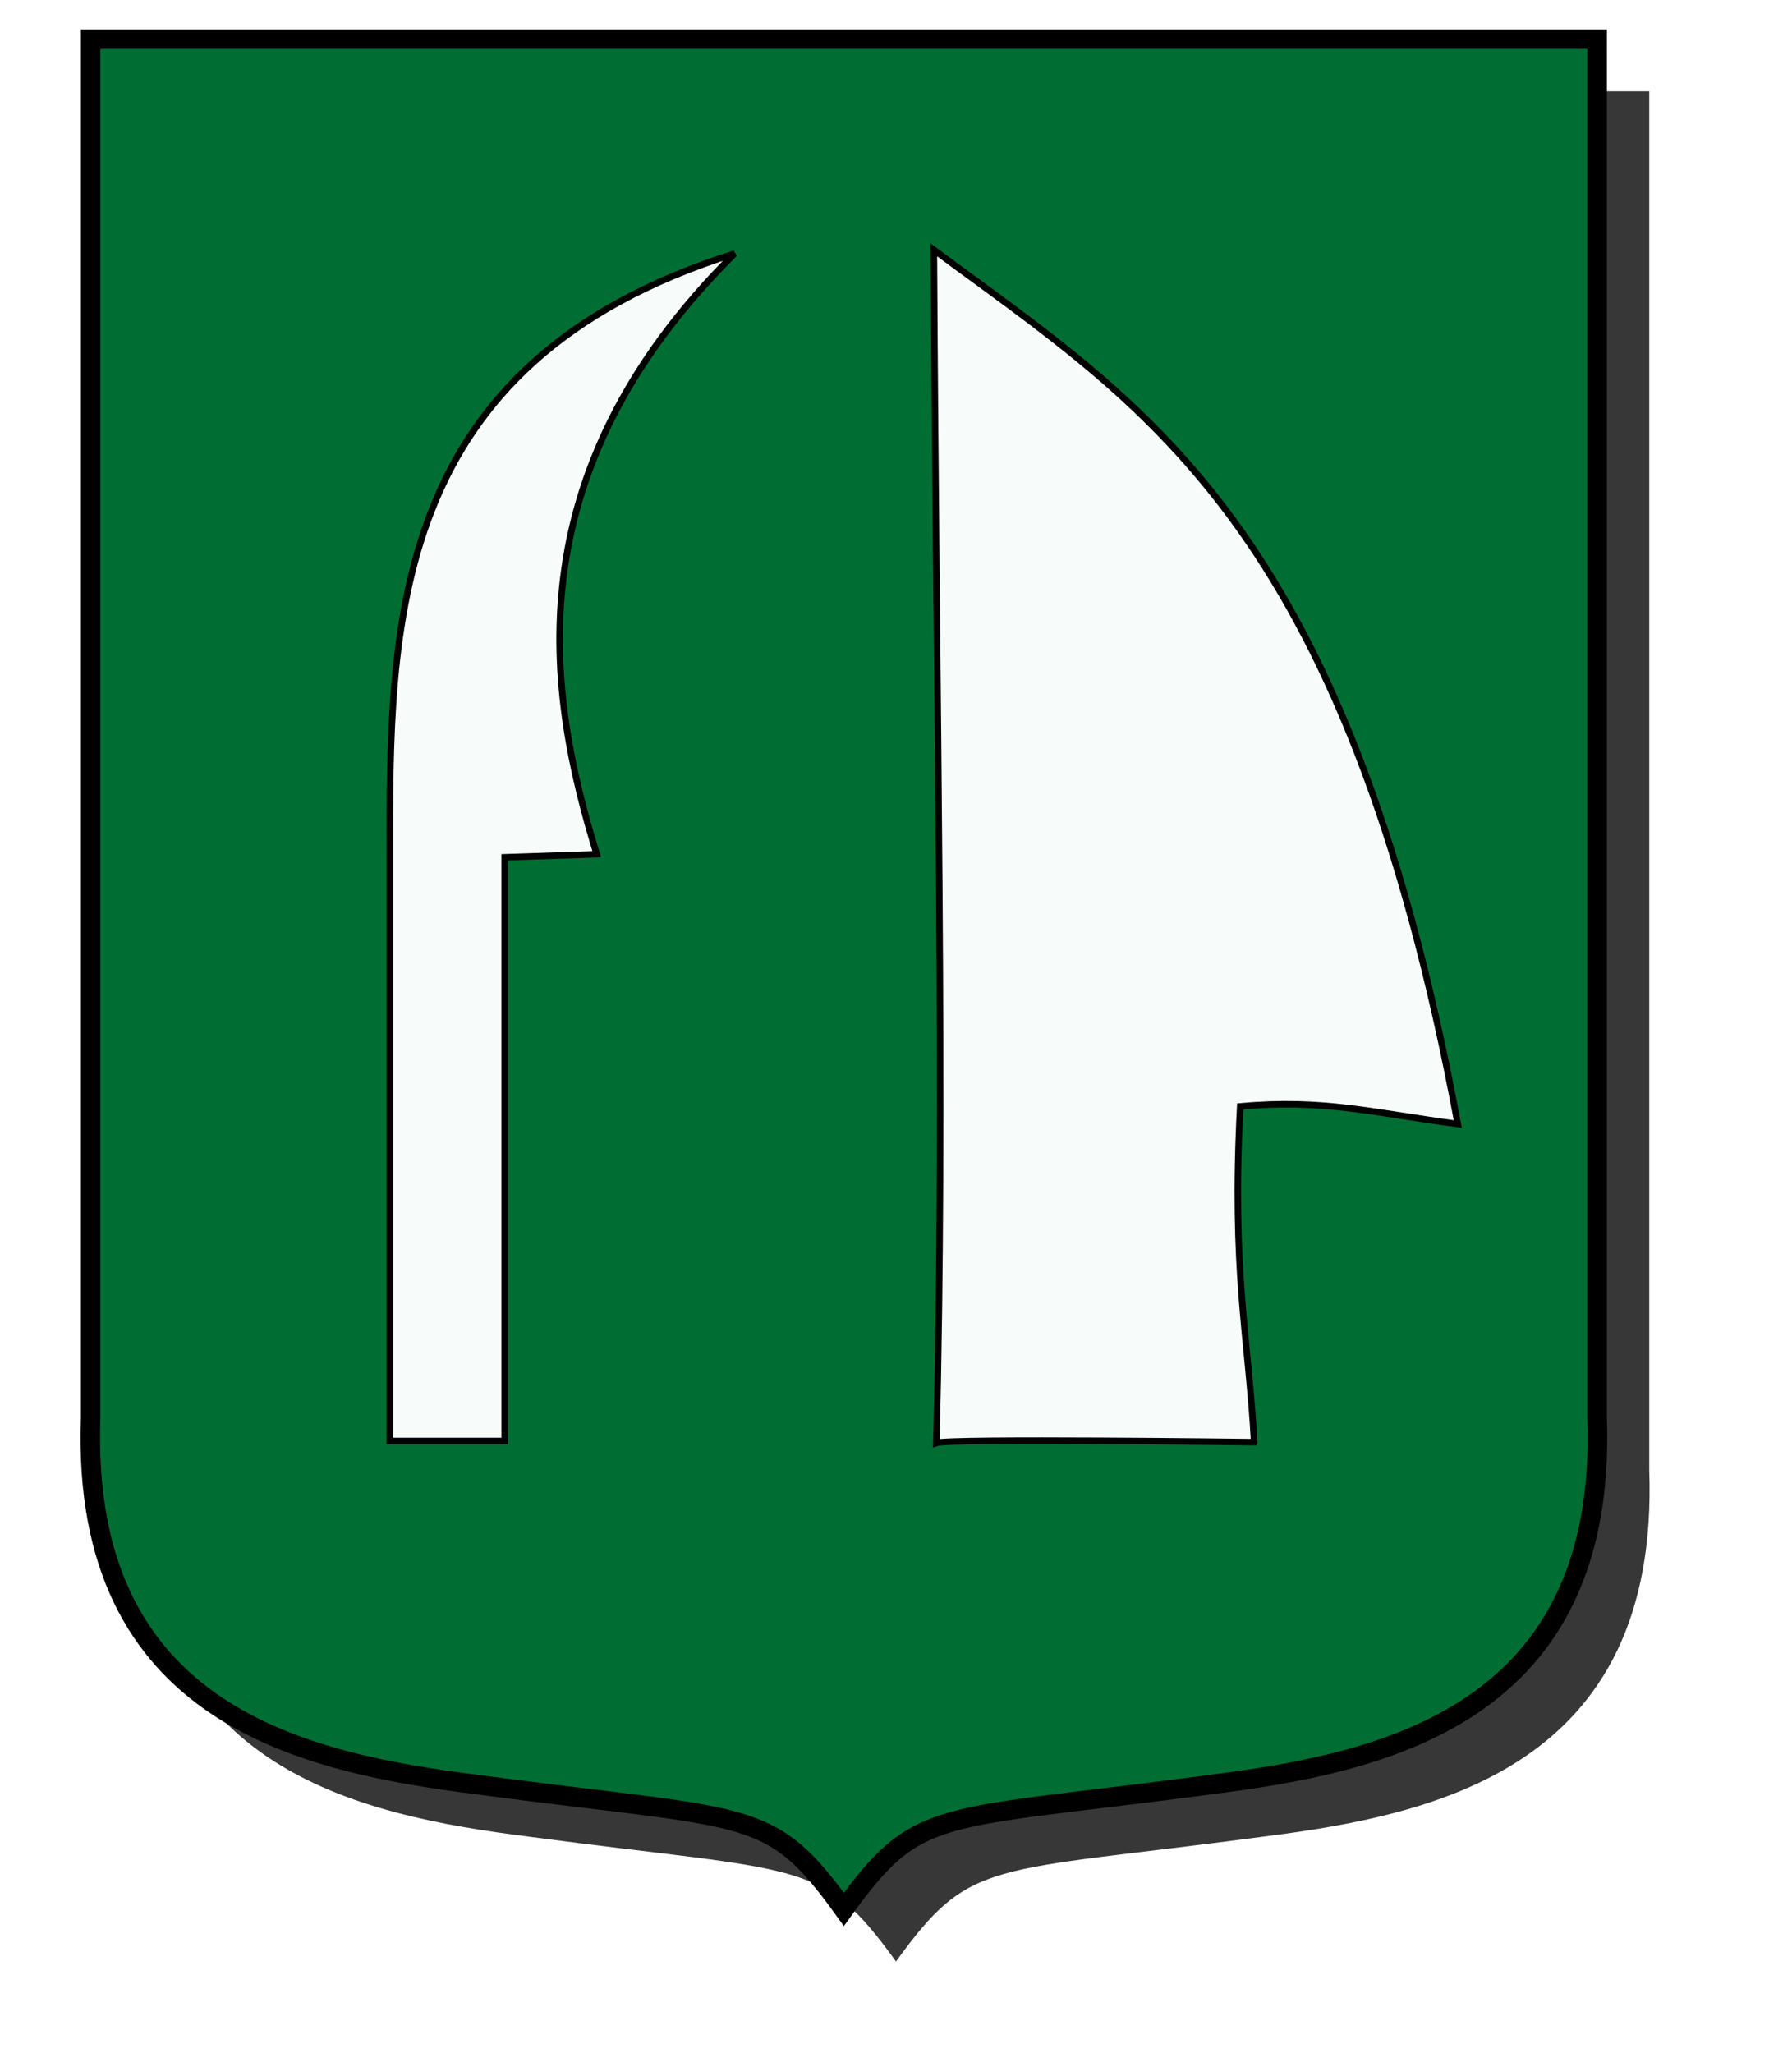
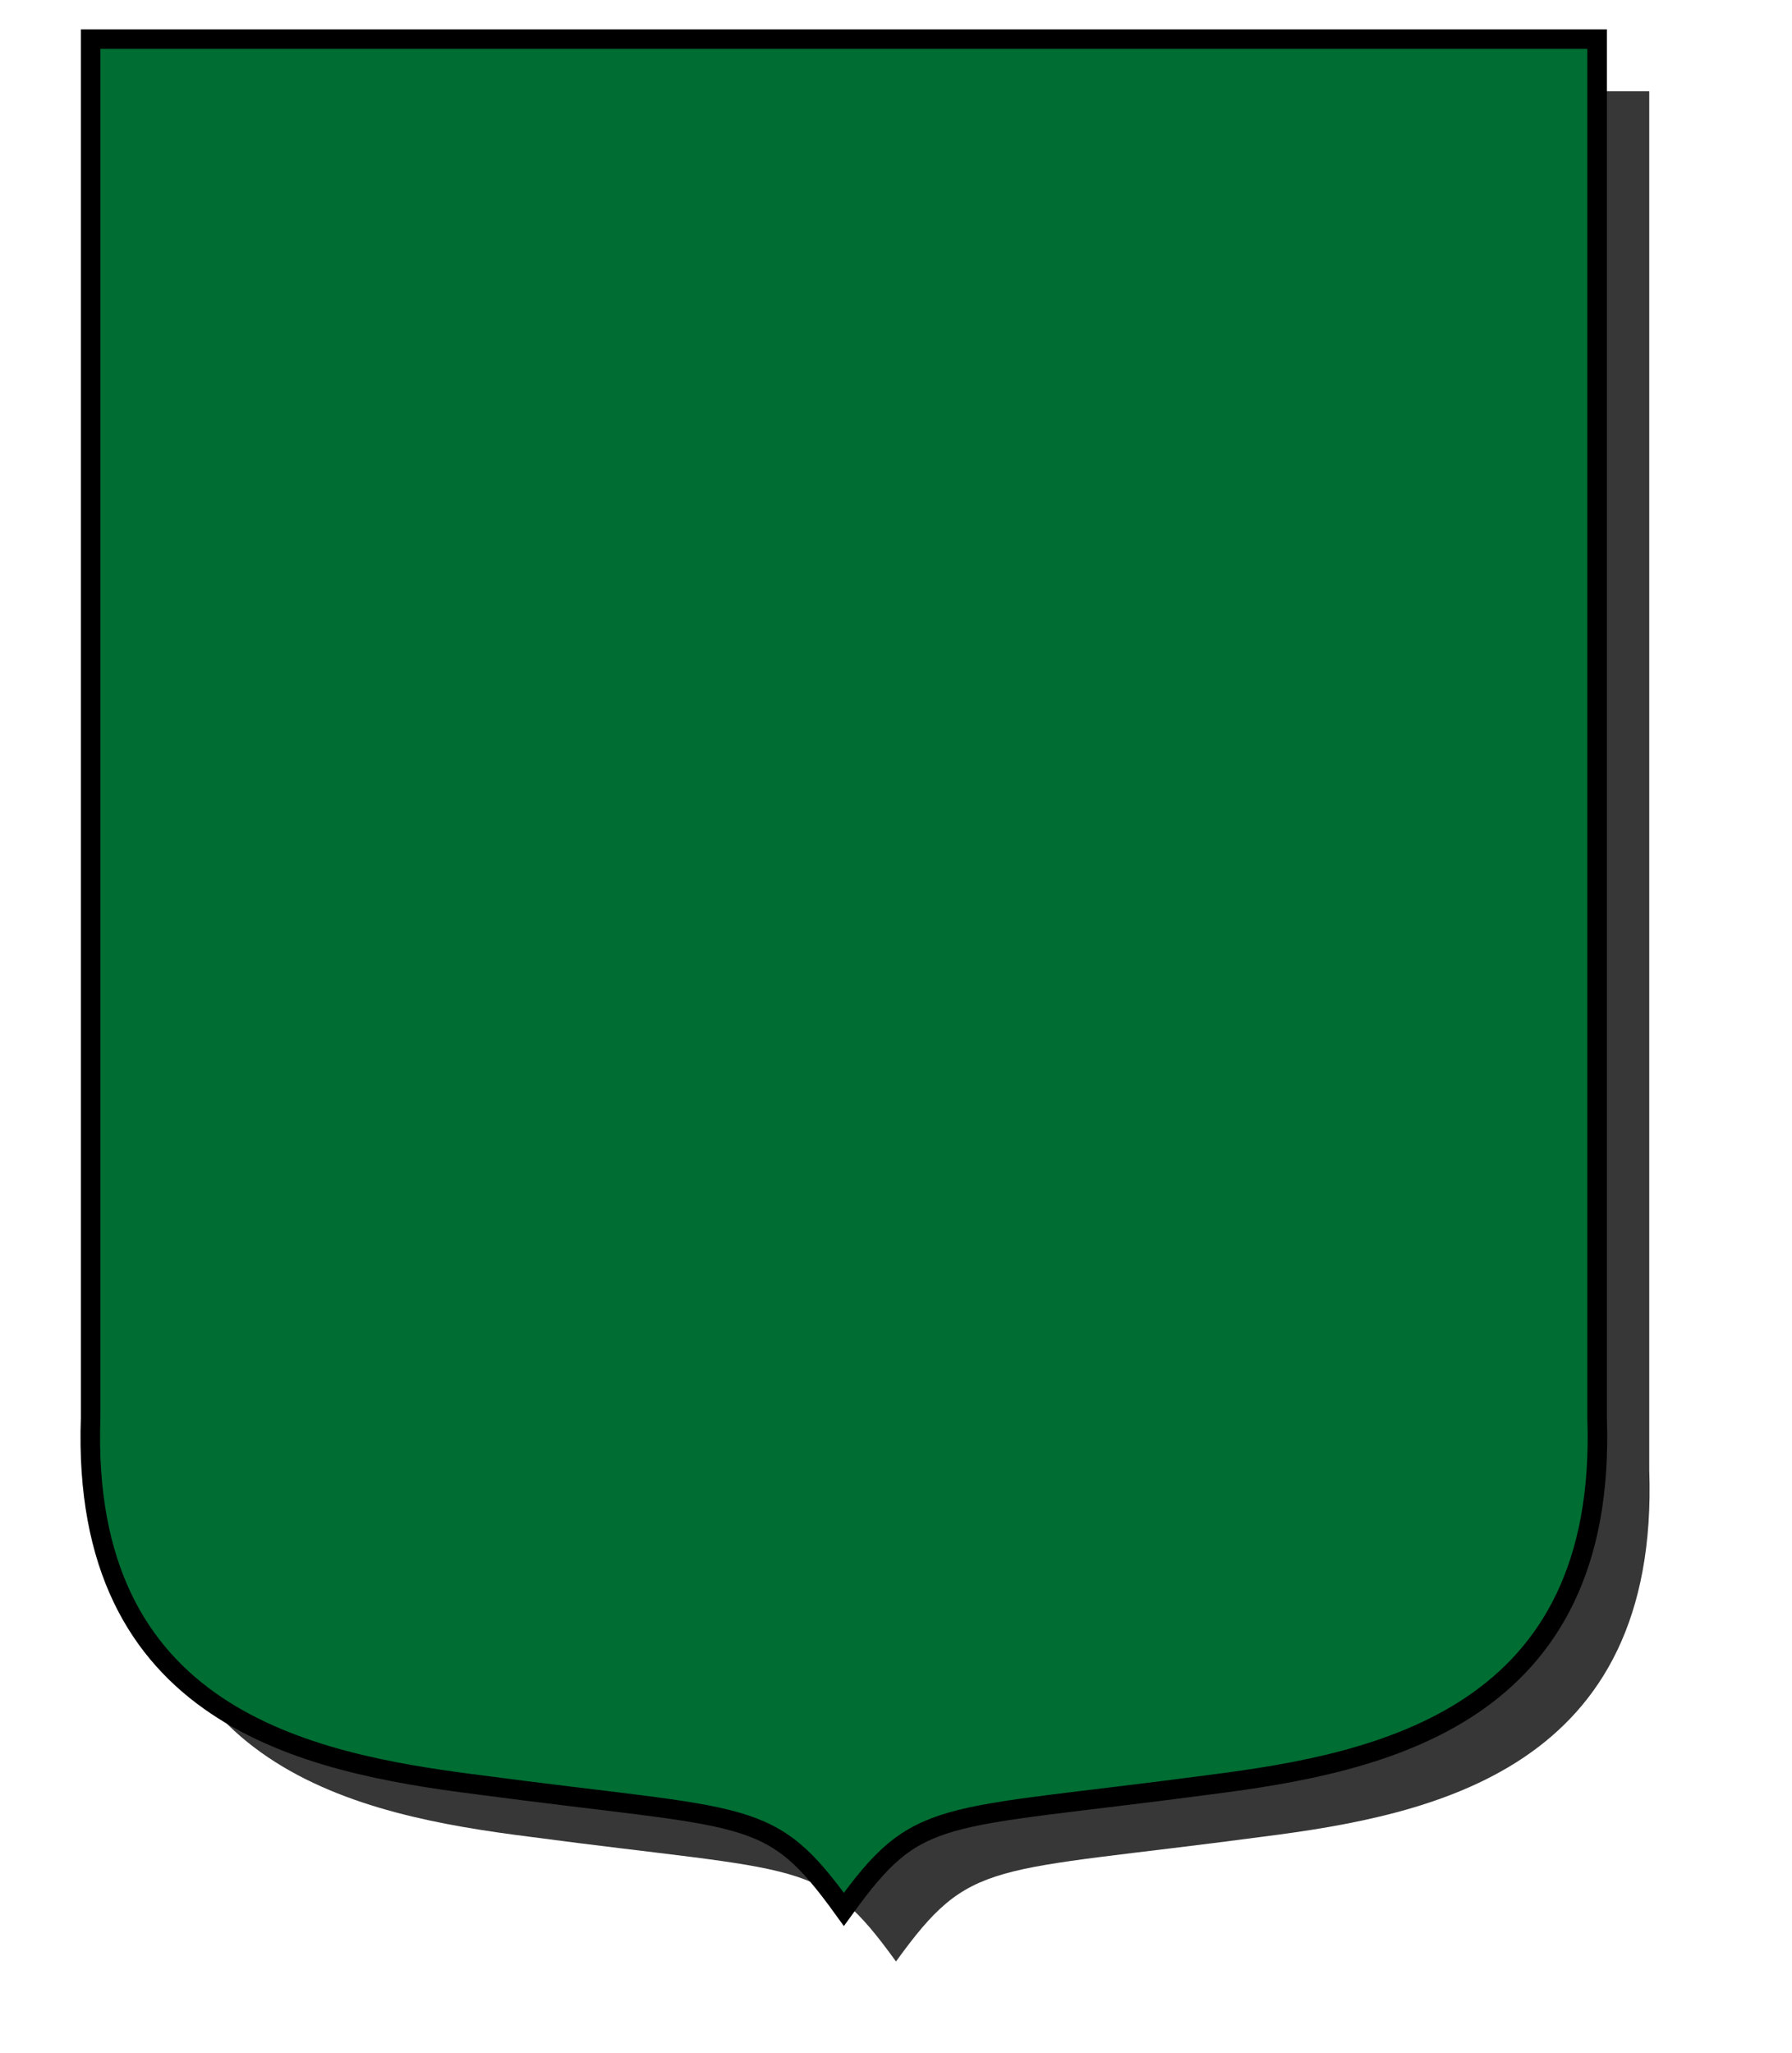
<svg xmlns="http://www.w3.org/2000/svg" xmlns:ns1="http://www.inkscape.org/namespaces/inkscape" xmlns:xlink="http://www.w3.org/1999/xlink" version="1.1" width="275" height="315" viewBox="0 0 275 315" id="svg2" xml:space="preserve">
  <linearGradient x1="261.661" y1="720.04" x2="259.661" y2="736.04" id="rect4762-2_1_" gradientUnits="userSpaceOnUse" gradientTransform="matrix(1,0,0,-1,8.34,880.04)">
    <stop id="stop4" style="stop-color:#ffffff;stop-opacity:1" offset="0" />
    <stop id="stop6" style="stop-color:#ffffff;stop-opacity:0" offset="1" />
  </linearGradient>
  <linearGradient x1="261.661" y1="720.04" x2="259.661" y2="736.04" id="rect4762_1_" gradientUnits="userSpaceOnUse" gradientTransform="matrix(1,0,0,-1,8.34,880.04)">
    <stop id="stop10" style="stop-color:#ffffff;stop-opacity:1" offset="0" />
    <stop id="stop12" style="stop-color:#ffffff;stop-opacity:0" offset="1" />
  </linearGradient>
  <defs id="defs15">
    <ns1:path-effect effect="skeletal" id="path-effect9507" />
    <ns1:path-effect effect="skeletal" id="path-effect615952" />
    <ns1:path-effect effect="skeletal" id="path-effect615954" />
    <ns1:path-effect effect="skeletal" id="path-effect649319" />
    <ns1:path-effect effect="skeletal" id="path-effect649336" />
    <linearGradient x1="261.661" y1="720.04" x2="259.661" y2="736.04" id="linearGradient3984" xlink:href="#rect4762-2_1_" gradientUnits="userSpaceOnUse" gradientTransform="matrix(1,0,0,-1,8.34,880.04)" />
    <linearGradient x1="261.661" y1="720.04" x2="259.661" y2="736.04" id="linearGradient3986" xlink:href="#rect4762_1_" gradientUnits="userSpaceOnUse" gradientTransform="matrix(1,0,0,-1,8.34,880.04)" />
    <radialGradient cx="12.96" cy="590.753" r="125" fx="12.96" fy="590.753" id="radialGradient2847" xlink:href="#linearGradient3643" gradientUnits="userSpaceOnUse" gradientTransform="matrix(1.977,-1.028017533535054e-15,9.869118959538122e-16,2.296,-21.617,-1352.369)" />
    <radialGradient cx="12.96" cy="590.753" r="125" fx="12.96" fy="590.753" id="radialGradient3463" xlink:href="#linearGradient3643" gradientUnits="userSpaceOnUse" gradientTransform="matrix(1.977,-1.028017533535054e-15,9.869118959538122e-16,2.296,-21.617,-1352.369)" />
    <radialGradient cx="12.96" cy="590.753" r="125" fx="12.96" fy="590.753" id="radialGradient3631" xlink:href="#linearGradient3643" gradientUnits="userSpaceOnUse" gradientTransform="matrix(1.977,-1.028017533535054e-15,9.869118959538122e-16,2.296,-19.571,-1350.323)" />
    <filter color-interpolation-filters="sRGB" id="filter3622">
      <feGaussianBlur id="feGaussianBlur3624" stdDeviation="5.34" />
    </filter>
    <radialGradient cx="12.96" cy="590.753" r="125" fx="12.96" fy="590.753" id="radialGradient3614" xlink:href="#linearGradient3643" gradientUnits="userSpaceOnUse" gradientTransform="matrix(1.977,-1.028017533535054e-15,9.869118959538122e-16,2.296,-19.571,-1350.323)" />
    <radialGradient cx="12.96" cy="590.753" r="125" fx="12.96" fy="590.753" id="radialGradient3695" xlink:href="#linearGradient3643" gradientUnits="userSpaceOnUse" gradientTransform="matrix(1.977,-1.028017533535054e-15,9.869118959538122e-16,2.296,-12.657,-785.409)" />
    <radialGradient cx="12.96" cy="590.753" r="125" fx="12.96" fy="590.753" id="radialGradient3682" xlink:href="#linearGradient3643" gradientUnits="userSpaceOnUse" gradientTransform="matrix(1.977,-1.028017533535054e-15,9.869118959538122e-16,2.296,-12.657,-785.409)" />
    <radialGradient cx="12.96" cy="590.753" r="125" fx="12.96" fy="590.753" id="radialGradient3679" xlink:href="#linearGradient3643" gradientUnits="userSpaceOnUse" gradientTransform="matrix(1.977,-1.028017533535054e-15,9.869118959538122e-16,2.296,-12.657,-785.409)" />
    <radialGradient cx="12.96" cy="590.753" r="125" fx="12.96" fy="590.753" id="radialGradient3670" xlink:href="#linearGradient3643" gradientUnits="userSpaceOnUse" gradientTransform="matrix(1.977,-1.028017533535054e-15,9.869118959538122e-16,2.296,-12.657,-785.409)" />
    <filter color-interpolation-filters="sRGB" id="filter3629">
      <feGaussianBlur stdDeviation="2.67" id="feGaussianBlur3631" />
    </filter>
    <filter color-interpolation-filters="sRGB" id="filter3619">
      <feGaussianBlur stdDeviation="1.335" id="feGaussianBlur3621" />
    </filter>
    <radialGradient cx="14.198" cy="70.171" r="375" fx="14.198" fy="70.171" id="radialGradient3605" xlink:href="#linearGradient3643" gradientUnits="userSpaceOnUse" gradientTransform="matrix(1.973,-1.497628475182085e-15,1.534718307295202e-16,2.267,-15.057,-151.094)" />
    <radialGradient cx="14.198" cy="70.171" r="375" fx="14.198" fy="70.171" id="radialGradient3651" xlink:href="#linearGradient3643" gradientUnits="userSpaceOnUse" gradientTransform="matrix(1.973,-1.497628475182085e-15,1.534718307295202e-16,2.267,-13.819,-143.244)" />
    <radialGradient cx="14.198" cy="70.171" r="375" fx="14.198" fy="70.171" id="radialGradient3644" xlink:href="#linearGradient3643" gradientUnits="userSpaceOnUse" gradientTransform="matrix(1.973,-1.497628475182085e-15,1.534718307295202e-16,2.267,-13.819,-143.244)" />
    <filter color-interpolation-filters="sRGB" id="filter3628">
      <feGaussianBlur id="feGaussianBlur3630" stdDeviation="7.95" />
    </filter>
    <radialGradient cx="5.198" cy="-638.982" r="375.802" fx="5.198" fy="-638.982" id="radialGradient3600" xlink:href="#linearGradient3643" gradientUnits="userSpaceOnUse" gradientTransform="matrix(2,3.186293201687553e-10,-3.598232666895279e-10,2.259,-1.198,1452.377)" />
    <radialGradient cx="5.198" cy="-638.982" r="375.802" fx="5.198" fy="-638.982" id="radialGradient3705" xlink:href="#linearGradient3643" gradientUnits="userSpaceOnUse" gradientTransform="matrix(2,3.186293201687553e-10,-3.598232666895279e-10,2.259,-5.198,1489.197)" />
    <radialGradient cx="5.198" cy="-638.982" r="375.802" fx="5.198" fy="-638.982" id="radialGradient3656" xlink:href="#linearGradient3643" gradientUnits="userSpaceOnUse" gradientTransform="matrix(2,7.225136558312863e-8,-4.141359089080562e-8,1.146,-5.198,-73.098)" />
    <radialGradient cx="5.198" cy="-638.982" r="375.802" fx="5.198" fy="-638.982" id="radialGradient3650" xlink:href="#linearGradient3643" gradientUnits="userSpaceOnUse" gradientTransform="matrix(2,3.186293201687553e-10,-3.598232666895279e-10,2.259,-5.198,1489.197)" />
    <filter color-interpolation-filters="sRGB" id="filter3638">
      <feGaussianBlur stdDeviation="11.949" id="feGaussianBlur3640" />
    </filter>
    <linearGradient id="linearGradient3643">
      <stop id="stop3645" style="stop-color:#ffffff;stop-opacity:0.502" offset="0" />
      <stop id="stop3651" style="stop-color:#ffffff;stop-opacity:0.251" offset="0.5" />
      <stop id="stop3647" style="stop-color:#ffffff;stop-opacity:0" offset="1" />
    </linearGradient>
    <linearGradient x1="261.661" y1="720.04" x2="259.661" y2="736.04" id="linearGradient3223" xlink:href="#rect4762-2_1_" gradientUnits="userSpaceOnUse" gradientTransform="matrix(1,0,0,-1,8.34,880.04)" />
    <linearGradient x1="261.661" y1="720.04" x2="259.661" y2="736.04" id="linearGradient3225" xlink:href="#rect4762_1_" gradientUnits="userSpaceOnUse" gradientTransform="matrix(1,0,0,-1,8.34,880.04)" />
    <linearGradient x1="261.661" y1="720.04" x2="259.661" y2="736.04" id="linearGradient4005" xlink:href="#rect4762-2_1_" gradientUnits="userSpaceOnUse" gradientTransform="matrix(1,0,0,-1,8.34,880.04)" />
    <linearGradient x1="261.661" y1="720.04" x2="259.661" y2="736.04" id="linearGradient4007" xlink:href="#rect4762_1_" gradientUnits="userSpaceOnUse" gradientTransform="matrix(1,0,0,-1,8.34,880.04)" />
    <linearGradient x1="261.661" y1="720.04" x2="259.661" y2="736.04" id="linearGradient4013" xlink:href="#rect4762_1_" gradientUnits="userSpaceOnUse" gradientTransform="matrix(0.32,0,0,-0.32,6.28,897.183)" />
    <linearGradient x1="261.661" y1="720.04" x2="259.661" y2="736.04" id="linearGradient4016" xlink:href="#rect4762-2_1_" gradientUnits="userSpaceOnUse" gradientTransform="matrix(0.32,0,0,-0.32,6.28,897.183)" />
    <filter color-interpolation-filters="sRGB" id="filter4032">
      <feGaussianBlur id="feGaussianBlur4034" stdDeviation="5.183" />
    </filter>
    <linearGradient x1="261.661" y1="720.04" x2="259.661" y2="736.04" id="linearGradient4044" xlink:href="#rect4762-2_1_" gradientUnits="userSpaceOnUse" gradientTransform="matrix(0.32,0,0,-0.32,6.28,897.183)" />
    <linearGradient x1="261.661" y1="720.04" x2="259.661" y2="736.04" id="linearGradient4046" xlink:href="#rect4762_1_" gradientUnits="userSpaceOnUse" gradientTransform="matrix(0.32,0,0,-0.32,6.28,897.183)" />
  </defs>
  <g transform="translate(-17432.694,2293.94)" id="Field">
	</g>
  <g transform="translate(-17432.694,2293.94)" id="Trick">
	</g>
  <g transform="translate(-17432.694,2293.94)" id="Border">
	</g>
  <g transform="translate(-17510.475,2189.131)" id="Field-5">
	</g>
  <g transform="translate(-17510.475,2189.131)" id="Trick-0">
	</g>
  <g transform="translate(-17510.475,2189.131)" id="Border-7">
	</g>
  <g transform="translate(-17510.624,2290.798)" id="Field-3">
	</g>
  <g transform="translate(-17510.624,2290.798)" id="Border-5">
	</g>
  <g transform="translate(-17510.405,2290.858)" id="use3104">
	</g>
  <g transform="translate(-17509.826,2290.638)" id="Trick-4">
	</g>
  <g transform="translate(-17510.475,2392.464)" id="Field-2">
	</g>
  <g transform="translate(-17510.475,2392.464)" id="Trick-2">
	</g>
  <g transform="translate(-17510.475,2392.464)" id="Border-1">
	</g>
  <g transform="translate(-17510.475,2494.131)" id="Field-36">
	</g>
  <g transform="translate(-17510.475,2494.131)" id="Trick-08">
	</g>
  <g transform="translate(-17510.475,2494.131)" id="Border-8">
	</g>
  <g transform="translate(-17510.475,2595.798)" id="Field-9">
	</g>
  <g transform="translate(-17510.475,2595.798)" id="Trick-8">
	</g>
  <g transform="translate(-17510.475,2595.798)" id="Border-4">
	</g>
  <g transform="translate(-17431.279,2587.156)" id="Field-1">
	</g>
  <g transform="translate(-17431.279,2587.156)" id="Trick-5">
	</g>
  <g transform="translate(-17431.279,2587.156)" id="Border-9">
	</g>
  <g transform="translate(-17428.451,2489.418)" id="Field-17">
	</g>
  <g transform="translate(-17428.451,2489.418)" id="Trick-1">
	</g>
  <g transform="translate(-17428.451,2489.418)" id="Border-99">
	</g>
  <g transform="translate(-17600.985,2298.343)" id="Field-53">
	</g>
  <g transform="translate(-17600.985,2298.343)" id="Trick-12">
	</g>
  <g transform="translate(-17600.985,2298.343)" id="Border-12">
	</g>
  <g transform="translate(-17424.208,2391.524)" id="Field-94">
	</g>
  <g transform="translate(-17424.208,2391.524)" id="Trick-09">
	</g>
  <g transform="translate(-17424.208,2391.524)" id="Border-51">
	</g>
  <g transform="translate(-17500.576,2703.752)" id="Field-21">
	</g>
  <g transform="translate(-17500.576,2703.752)" id="Trick-46">
	</g>
  <g transform="translate(-17500.576,2703.752)" id="Border-0">
	</g>
-   <ellipse cx="-11.222" cy="1125.415" rx="0" ry="0" transform="translate(0,-737.362)" id="ellipse5679" style="fill:#191919" />
  <ellipse cx="-11.222" cy="1124.417" rx="0" ry="0" transform="translate(0,-737.362)" id="ellipse5683" style="fill:#ffffff" />
  <ellipse cx="126.58" cy="1122.42" rx="0" ry="0" transform="translate(0,-737.362)" id="ellipse5749" style="fill:#191919" />
  <ellipse cx="126.58" cy="1122.42" rx="0" ry="0" transform="translate(0,-737.362)" id="ellipse5753" style="fill:#ffffff" />
-   <ellipse cx="56.681" cy="1245.243" rx="0" ry="0" transform="translate(0,-737.362)" id="ellipse5819" style="fill:#191919" />
  <ellipse cx="56.681" cy="1244.244" rx="0" ry="0" transform="translate(0,-737.362)" id="ellipse5823" style="fill:#ffffff" />
  <g transform="translate(-9695.897,1916.1)" id="Field-23">
	</g>
  <g transform="translate(-9695.897,1916.1)" id="Trick-18">
	</g>
  <g transform="translate(-9695.897,1916.1)" id="Border-74">
	</g>
  <g transform="translate(-9773.678,1811.291)" id="Field-5-6">
	</g>
  <g transform="translate(-9773.678,1811.291)" id="Trick-0-3">
	</g>
  <g transform="translate(-9773.678,1811.291)" id="Border-7-8">
	</g>
  <g transform="translate(-9773.827,1912.958)" id="Field-3-5">
	</g>
  <g transform="translate(-9773.827,1912.958)" id="Border-5-0">
	</g>
  <g transform="translate(-9773.607,1913.018)" id="use3104-1">
	</g>
  <g transform="translate(-9773.029,1912.798)" id="Trick-4-2">
	</g>
  <g transform="translate(-9773.678,2014.625)" id="Field-2-4">
	</g>
  <g transform="translate(-9773.678,2014.625)" id="Trick-2-8">
	</g>
  <g transform="translate(-9773.678,2014.625)" id="Border-1-5">
	</g>
  <g transform="translate(-9773.678,2116.291)" id="Field-36-2">
	</g>
  <g transform="translate(-9773.678,2116.291)" id="Trick-08-5">
	</g>
  <g transform="translate(-9773.678,2116.291)" id="Border-8-2">
	</g>
  <g transform="translate(-9773.678,2217.958)" id="Field-9-9">
	</g>
  <g transform="translate(-9773.678,2217.958)" id="Trick-8-1">
	</g>
  <g transform="translate(-9773.678,2217.958)" id="Border-4-3">
	</g>
  <g transform="translate(-9694.482,2209.316)" id="Field-1-1">
	</g>
  <g transform="translate(-9694.482,2209.316)" id="Trick-5-5">
	</g>
  <g transform="translate(-9694.482,2209.316)" id="Border-9-2">
	</g>
  <g transform="translate(-9691.654,2111.578)" id="Field-17-9">
	</g>
  <g transform="translate(-9691.654,2111.578)" id="Trick-1-4">
	</g>
  <g transform="translate(-9691.654,2111.578)" id="Border-99-4">
	</g>
  <g transform="translate(-9864.188,1920.503)" id="Field-53-0">
	</g>
  <g transform="translate(-9864.188,1920.503)" id="Trick-12-7">
	</g>
  <g transform="translate(-9864.188,1920.503)" id="Border-12-4">
	</g>
  <g transform="translate(-9687.411,2013.684)" id="Field-94-7">
	</g>
  <g transform="translate(-9687.411,2013.684)" id="Trick-09-9">
	</g>
  <g transform="translate(-9687.411,2013.684)" id="Border-51-0">
	</g>
  <g transform="translate(-9763.779,2325.912)" id="Field-21-2">
	</g>
  <g transform="translate(-9763.779,2325.912)" id="Trick-46-2">
	</g>
  <g transform="translate(-9763.779,2325.912)" id="Border-0-6">
	</g>
  <g transform="translate(-16859.417,4495.819)" id="Field-20">
	</g>
  <g transform="translate(-16859.417,4495.819)" id="Trick-3">
	</g>
  <g transform="translate(-16859.417,4495.819)" id="Border-04">
	</g>
  <g transform="translate(-16937.198,4391.01)" id="Field-5-0">
	</g>
  <g transform="translate(-16937.198,4391.01)" id="Trick-0-0">
	</g>
  <g transform="translate(-16937.198,4391.01)" id="Border-7-5">
	</g>
  <g transform="translate(-16937.347,4492.677)" id="Field-3-57">
	</g>
  <g transform="translate(-16937.347,4492.677)" id="Border-5-03">
	</g>
  <g transform="translate(-16937.128,4492.737)" id="use3104-8">
	</g>
  <g transform="translate(-16936.549,4492.517)" id="Trick-4-6">
	</g>
  <g transform="translate(-16937.198,4594.343)" id="Field-2-9">
	</g>
  <g transform="translate(-16937.198,4594.343)" id="Trick-2-1">
	</g>
  <g transform="translate(-16937.198,4594.343)" id="Border-1-0">
	</g>
  <g transform="translate(-16937.198,4696.01)" id="Field-36-0">
	</g>
  <g transform="translate(-16937.198,4696.01)" id="Trick-08-58">
	</g>
  <g transform="translate(-16937.198,4696.01)" id="Border-8-5">
	</g>
  <g transform="translate(-16937.198,4797.677)" id="Field-9-7">
	</g>
  <g transform="translate(-16937.198,4797.677)" id="Trick-8-9">
	</g>
  <g transform="translate(-16937.198,4797.677)" id="Border-4-6">
	</g>
  <g transform="translate(-16858.002,4789.035)" id="Field-1-9">
	</g>
  <g transform="translate(-16858.002,4789.035)" id="Trick-5-6">
	</g>
  <g transform="translate(-16858.002,4789.035)" id="Border-9-28">
	</g>
  <g transform="translate(-16855.174,4691.297)" id="Field-17-8">
	</g>
  <g transform="translate(-16855.174,4691.297)" id="Trick-1-43">
	</g>
  <g transform="translate(-16855.174,4691.297)" id="Border-99-2">
	</g>
  <g transform="translate(-17027.708,4500.222)" id="Field-53-6">
	</g>
  <g transform="translate(-17027.708,4500.222)" id="Trick-12-8">
	</g>
  <g transform="translate(-17027.708,4500.222)" id="Border-12-2">
	</g>
  <g transform="translate(-16850.931,4593.403)" id="Field-94-1">
	</g>
  <g transform="translate(-16850.931,4593.403)" id="Trick-09-8">
	</g>
  <g transform="translate(-16850.931,4593.403)" id="Border-51-3">
	</g>
  <g transform="translate(-16927.299,4905.631)" id="Field-21-6">
	</g>
  <g transform="translate(-16927.299,4905.631)" id="Trick-46-5">
	</g>
  <g transform="translate(-16927.299,4905.631)" id="Border-0-0">
	</g>
  <ellipse cx="562.056" cy="3327.295" rx="0" ry="0" transform="translate(0,-737.362)" id="ellipse5679-0" style="fill:#191919" />
  <ellipse cx="562.056" cy="3326.296" rx="0" ry="0" transform="translate(0,-737.362)" id="ellipse5683-1" style="fill:#ffffff" />
  <ellipse cx="699.857" cy="3324.299" rx="0" ry="0" transform="translate(0,-737.362)" id="ellipse5749-7" style="fill:#191919" />
  <ellipse cx="699.857" cy="3324.299" rx="0" ry="0" transform="translate(0,-737.362)" id="ellipse5753-0" style="fill:#ffffff" />
-   <ellipse cx="629.958" cy="3447.122" rx="0" ry="0" transform="translate(0,-737.362)" id="ellipse5819-6" style="fill:#191919" />
  <ellipse cx="629.958" cy="3446.123" rx="0" ry="0" transform="translate(0,-737.362)" id="ellipse5823-7" style="fill:#ffffff" />
  <g transform="translate(-9122.619,4117.979)" id="Field-23-7">
	</g>
  <g transform="translate(-9122.619,4117.979)" id="Trick-18-6">
	</g>
  <g transform="translate(-9122.619,4117.979)" id="Border-74-7">
	</g>
  <g transform="translate(-9200.4,4013.17)" id="Field-5-6-5">
	</g>
  <g transform="translate(-9200.4,4013.17)" id="Trick-0-3-5">
	</g>
  <g transform="translate(-9200.4,4013.17)" id="Border-7-8-3">
	</g>
  <g transform="translate(-9200.549,4114.837)" id="Field-3-5-8">
	</g>
  <g transform="translate(-9200.549,4114.837)" id="Border-5-0-6">
	</g>
  <g transform="translate(-9200.33,4114.897)" id="use3104-1-4">
	</g>
  <g transform="translate(-9199.751,4114.677)" id="Trick-4-2-2">
	</g>
  <g transform="translate(-9200.4,4216.504)" id="Field-2-4-9">
	</g>
  <g transform="translate(-9200.4,4216.504)" id="Trick-2-8-6">
	</g>
  <g transform="translate(-9200.4,4216.504)" id="Border-1-5-9">
	</g>
  <g transform="translate(-9200.4,4318.17)" id="Field-36-2-9">
	</g>
  <g transform="translate(-9200.4,4318.17)" id="Trick-08-5-9">
	</g>
  <g transform="translate(-9200.4,4318.17)" id="Border-8-2-2">
	</g>
  <g transform="translate(-9200.4,4419.837)" id="Field-9-9-9">
	</g>
  <g transform="translate(-9200.4,4419.837)" id="Trick-8-1-2">
	</g>
  <g transform="translate(-9200.4,4419.837)" id="Border-4-3-0">
	</g>
  <g transform="translate(-9121.204,4411.195)" id="Field-1-1-4">
	</g>
  <g transform="translate(-9121.204,4411.195)" id="Trick-5-5-4">
	</g>
  <g transform="translate(-9121.204,4411.195)" id="Border-9-2-8">
	</g>
  <g transform="translate(-9118.376,4313.457)" id="Field-17-9-5">
	</g>
  <g transform="translate(-9118.376,4313.457)" id="Trick-1-4-4">
	</g>
  <g transform="translate(-9118.376,4313.457)" id="Border-99-4-5">
	</g>
  <g transform="translate(-9290.91,4122.382)" id="Field-53-0-7">
	</g>
  <g transform="translate(-9290.91,4122.382)" id="Trick-12-7-5">
	</g>
  <g transform="translate(-9290.91,4122.382)" id="Border-12-4-2">
	</g>
  <g transform="translate(-9114.133,4215.563)" id="Field-94-7-7">
	</g>
  <g transform="translate(-9114.133,4215.563)" id="Trick-09-9-4">
	</g>
  <g transform="translate(-9114.133,4215.563)" id="Border-51-0-2">
	</g>
  <g transform="translate(-9190.501,4527.791)" id="Field-21-2-6">
	</g>
  <g transform="translate(-9190.501,4527.791)" id="Trick-46-2-0">
	</g>
  <g transform="translate(-9190.501,4527.791)" id="Border-0-6-9">
	</g>
  <g transform="translate(9.247,-611.059)" id="g4036">
    <path d="m 12.661,625.059 v 211.581 c -1.604,45.891 33.133,52.933 59.294,56.267 42.314,5.626 44.78,3.203 56.298,19.151 11.518,-15.948 13.984,-13.525 56.298,-19.151 26.161,-3.335 60.897,-10.376 59.294,-56.267 V 625.059 H 12.661 l 0,0 z" id="path4018" style="fill:#000000;fill-opacity:0.784;stroke:none;filter:url(#filter4032)" />
    <rect width="16.617" height="10.865" x="81.267" y="659.1" id="rect4762-2" style="fill:url(#linearGradient4044);stroke:none" />
    <rect width="16.617" height="10.865" x="81.267" y="659.1" id="rect4762" style="fill:url(#linearGradient4046);stroke:none" />
    <path d="m 4.661,617.059 v 211.581 c -1.604,45.891 33.133,52.933 59.294,56.267 42.314,5.626 44.78,3.203 56.298,19.151 11.518,-15.948 13.984,-13.525 56.298,-19.151 26.161,-3.335 60.897,-10.376 59.294,-56.267 V 617.059 H 4.661 l 0,0 z" id="path6171" style="fill:#006d33;stroke:#000000;stroke-width:3;stroke-miterlimit:4;stroke-dasharray:none" />
-     <path d="m 183.221,832.366 c 0,0 -46.822,-0.604 -48.778,0.112 1.352,-53.348 0,-110.373 -0.381,-183.077 31.879,23.69 63.143,41.224 80.402,134.145 -12.985,-1.743 -20.764,-3.882 -33.388,-2.707 -1.311,25.276 1.224,35.175 2.146,51.526 z" id="path13819" style="fill:#f7fbfa;stroke:#000000" />
-     <path d="m 50.573,742.616 v 89.565 h 17.629 v -89.565 l 14.129,-0.47 C 74.824,717.758 69.119,684.051 103.488,649.974 50.102,666.788 50.573,707.273 50.573,742.616 l 0,0 z" id="rect17237" style="fill:#f7fbfa;stroke:#000000" />
  </g>
</svg>